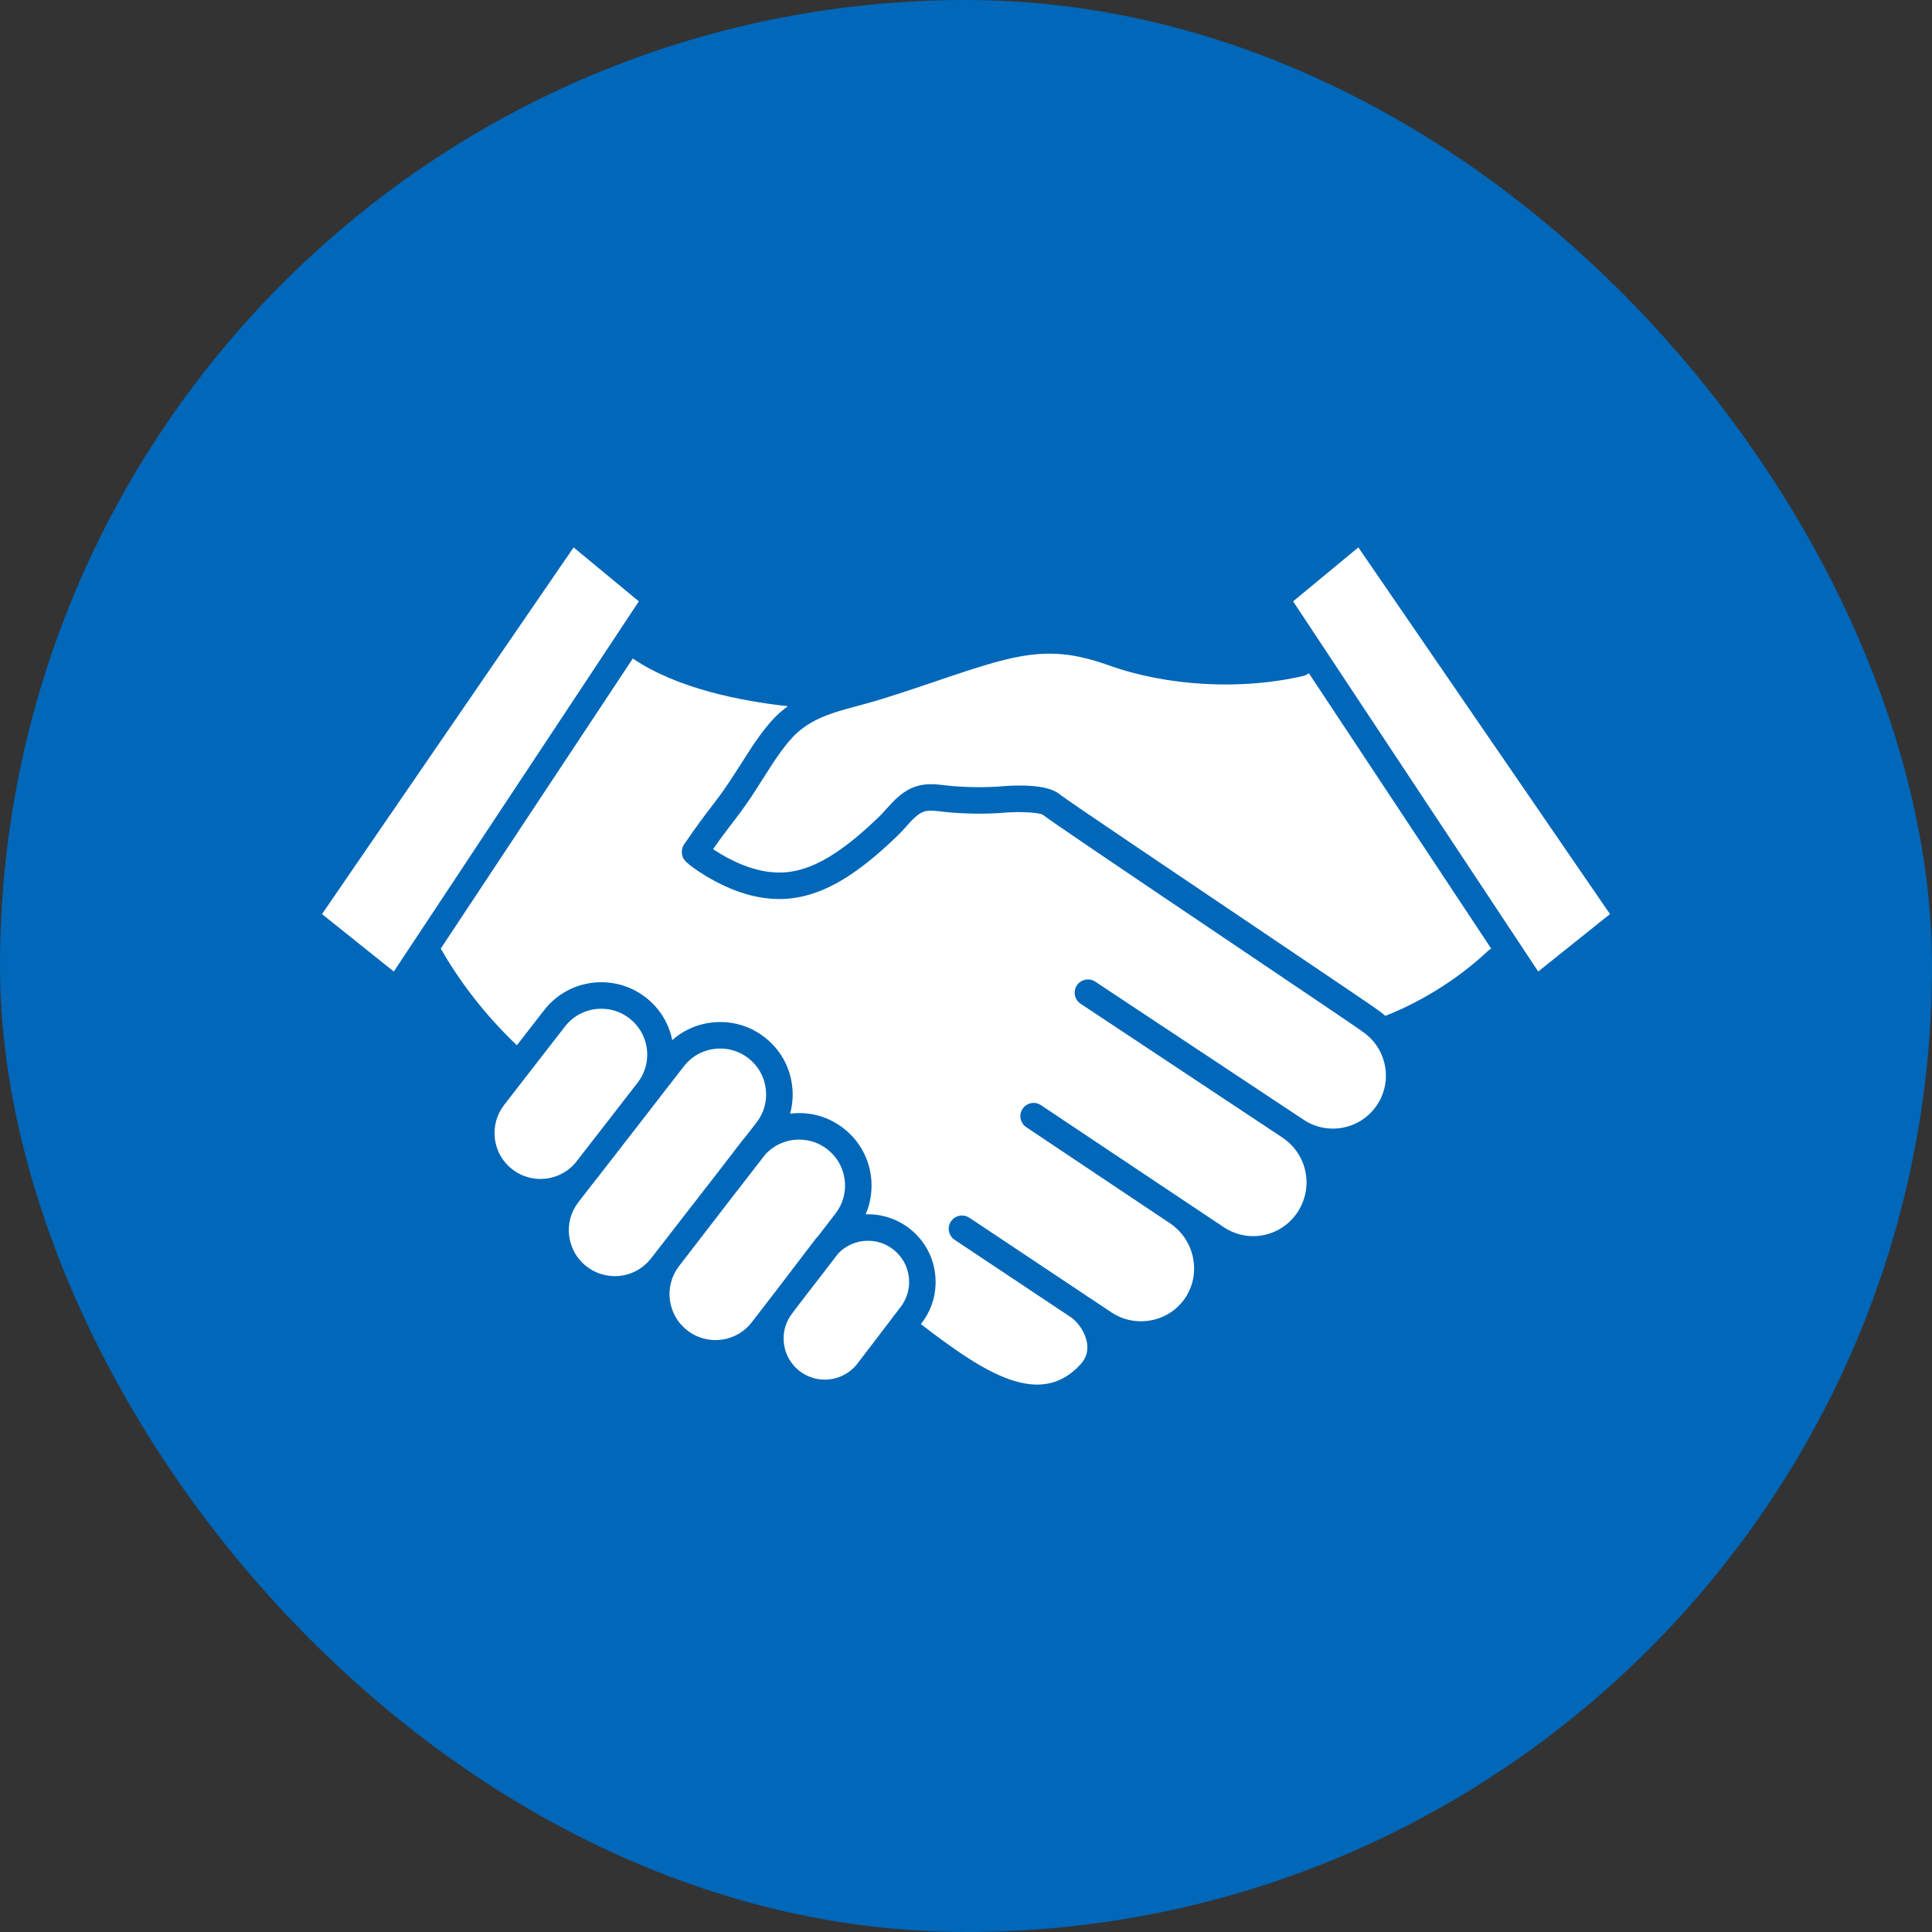
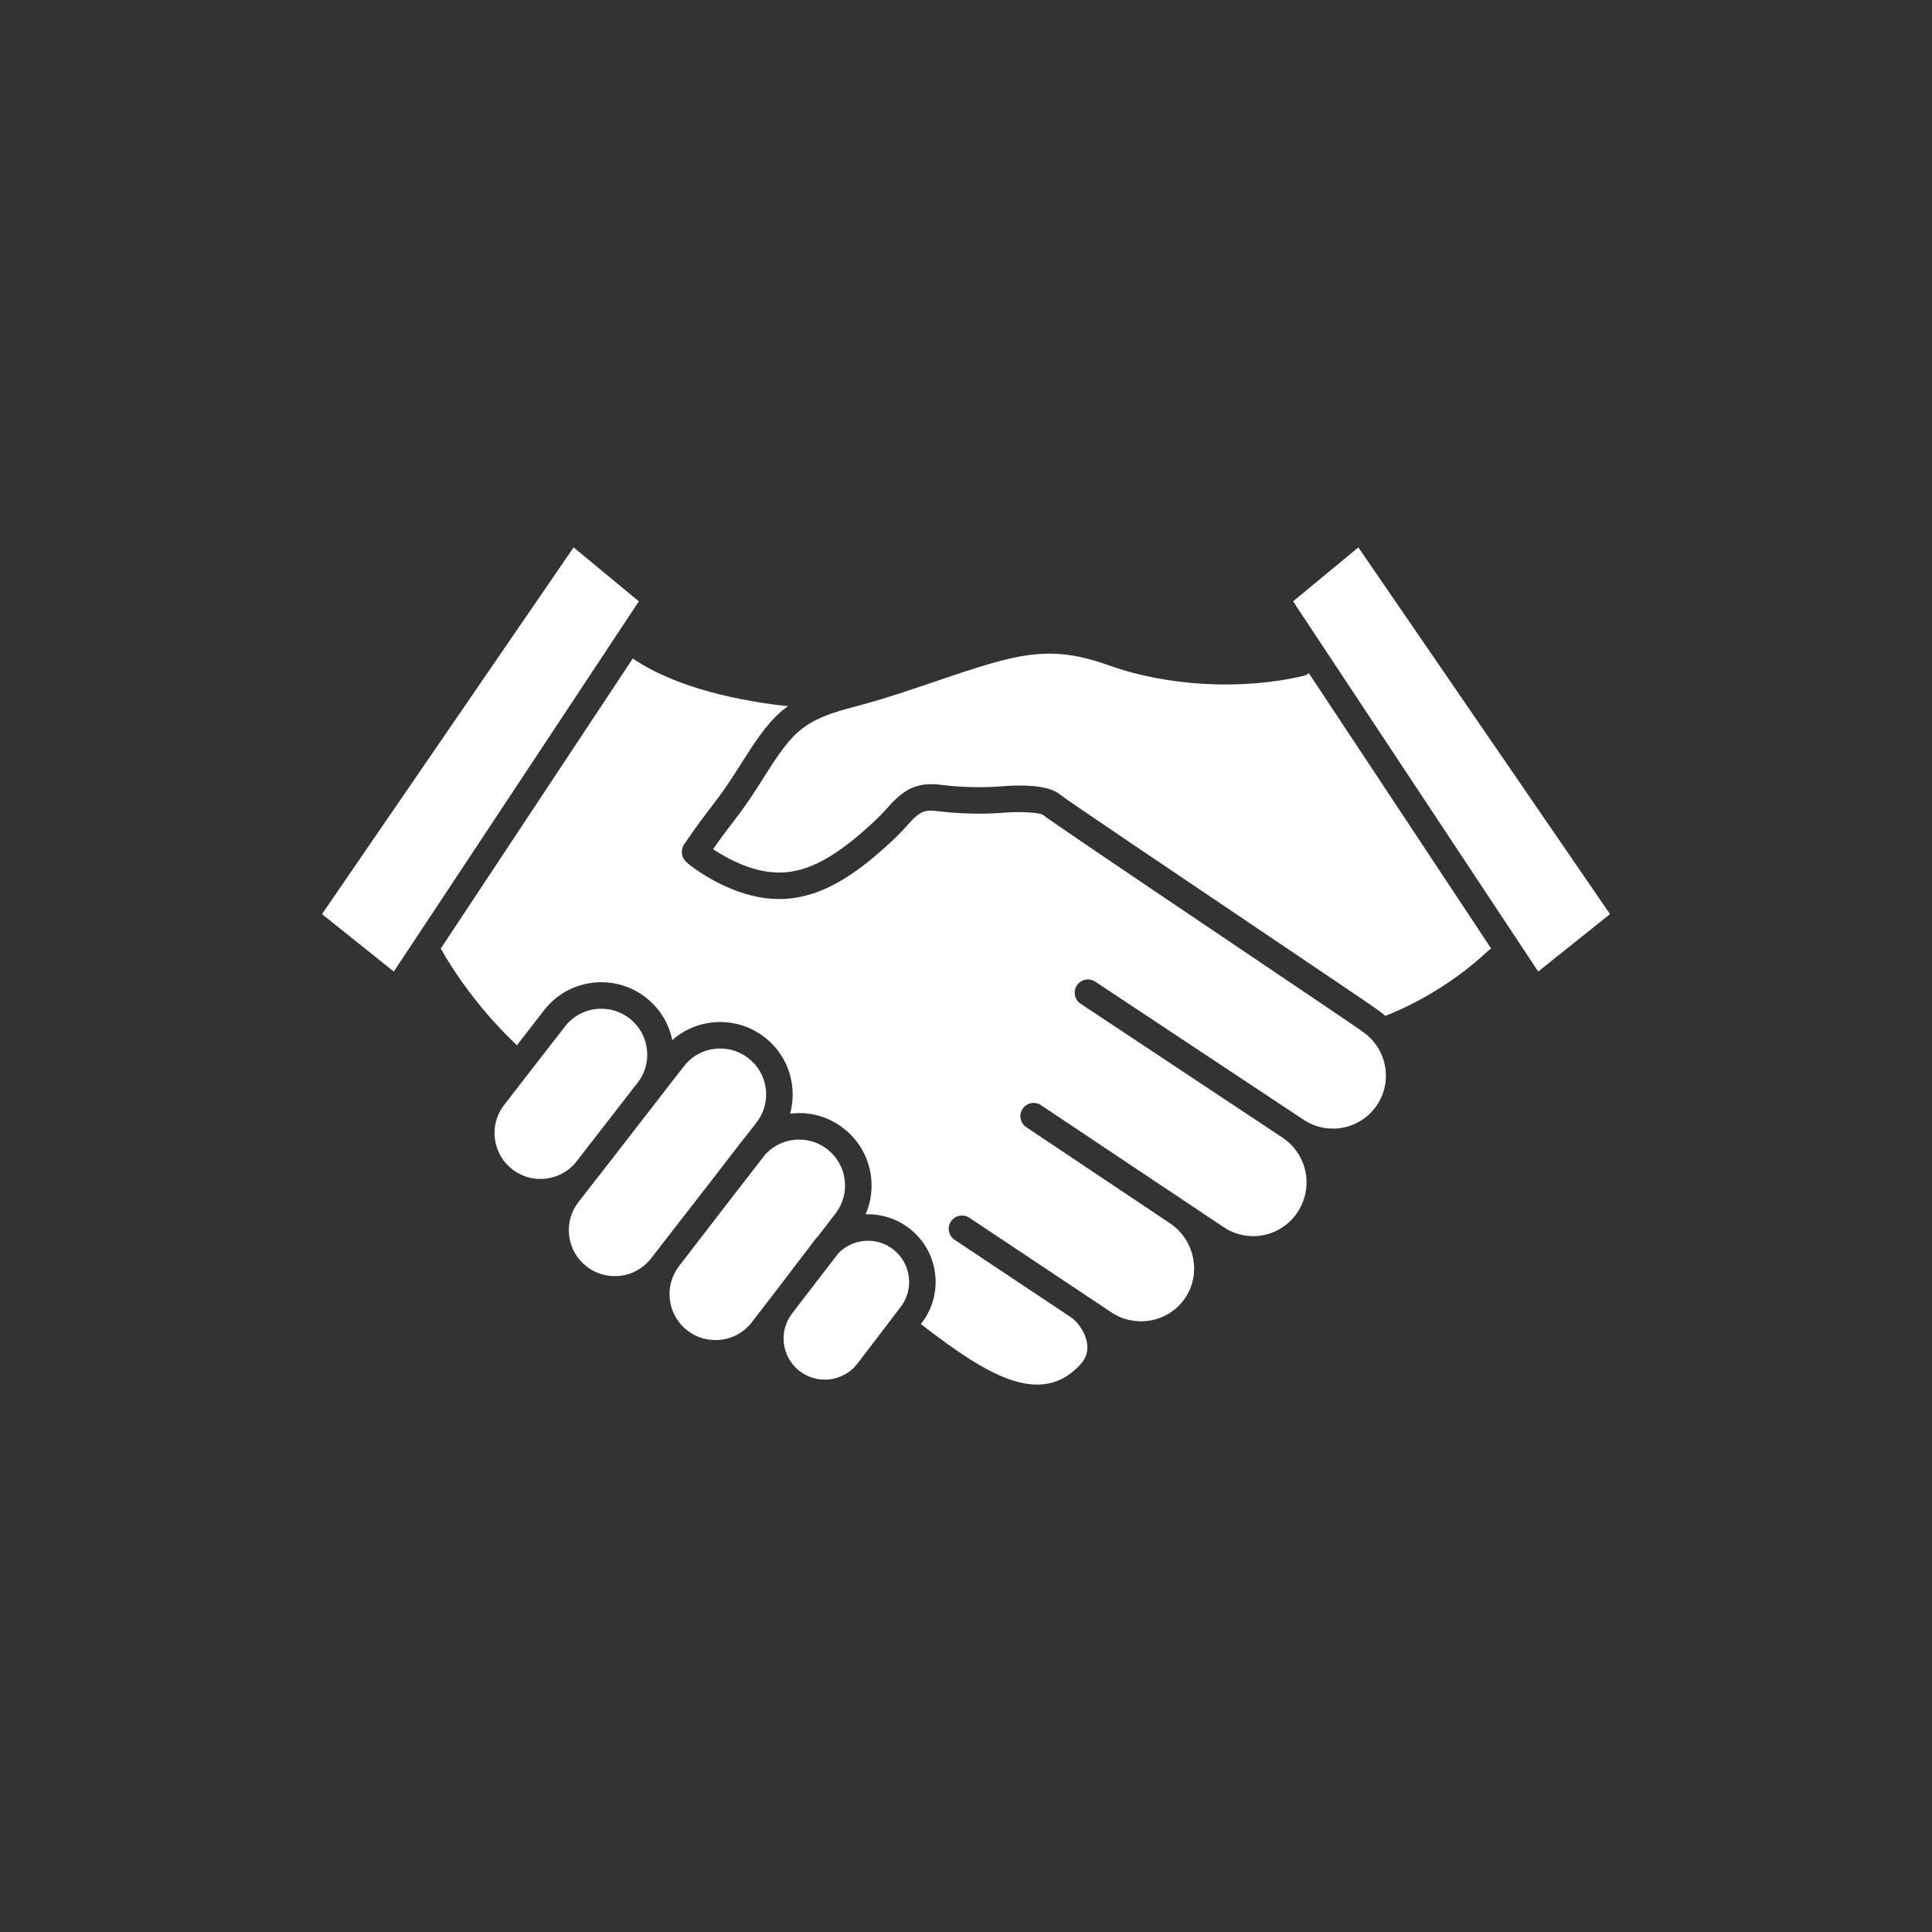
<svg xmlns="http://www.w3.org/2000/svg" width="150" height="150" viewBox="0 0 150 150" fill="none">
  <rect x="0" y="0" width="150" height="150" fill="#333333" stroke="none" />
-   <rect width="150" height="150" rx="75" fill="#0067B9" />
  <path fill-rule="evenodd" clip-rule="evenodd" d="M32.204 72.973L49.6 46.689L44.535 42.5L25 70.97L30.575 75.43L32.122 73.093L32.204 72.973ZM106.917 85.783C106.152 86.939 104.868 87.626 103.482 87.626C102.675 87.626 101.889 87.388 101.215 86.939L85.037 76.216C84.564 75.903 83.926 76.031 83.609 76.504C83.297 76.977 83.424 77.619 83.902 77.932L88.629 81.067L99.627 88.359C101.523 89.684 102.005 92.222 100.721 94.144C99.956 95.287 98.676 95.975 97.293 95.975C96.483 95.975 95.693 95.733 95.014 95.28L81.934 86.548L81.268 86.104L80.819 85.803C80.35 85.487 79.708 85.614 79.396 86.088C79.079 86.56 79.207 87.198 79.68 87.515L80.087 87.787L82.794 89.597L90.9 95.017C92.772 96.321 93.274 98.893 92.023 100.769C91.254 101.912 89.974 102.583 88.596 102.583H88.579C87.773 102.583 86.987 102.353 86.312 101.905L84.457 100.672C84.455 100.67 84.453 100.67 84.451 100.67C84.449 100.669 84.447 100.669 84.446 100.668L84.445 100.667C84.412 100.643 84.38 100.621 84.348 100.599L84.347 100.599C84.319 100.579 84.29 100.56 84.263 100.541L75.257 94.542C75.212 94.513 75.167 94.489 75.121 94.468C75.03 94.423 74.932 94.394 74.833 94.382C74.631 94.353 74.425 94.386 74.244 94.472C74.08 94.55 73.94 94.67 73.833 94.831C73.516 95.303 73.644 95.942 74.117 96.258L83.119 102.254L83.141 102.27L83.153 102.279C83.177 102.295 83.202 102.311 83.227 102.328C83.753 102.736 84.308 103.521 84.407 104.352C84.481 104.949 84.312 105.463 83.893 105.924C80.762 109.376 76.446 106.57 71.924 103.131C71.78 103.019 71.636 102.908 71.496 102.801C72.368 101.707 72.763 100.34 72.607 98.946C72.455 97.551 71.763 96.3 70.665 95.423C69.739 94.683 68.575 94.275 67.386 94.275C67.328 94.275 67.267 94.275 67.209 94.279C67.608 93.357 67.752 92.341 67.621 91.317C67.427 89.827 66.662 88.502 65.473 87.588C64.482 86.823 63.297 86.419 62.046 86.419C61.807 86.419 61.572 86.436 61.342 86.465C61.54 85.754 61.593 85 61.495 84.248C61.301 82.758 60.536 81.433 59.347 80.52C58.356 79.754 57.171 79.351 55.92 79.351C54.521 79.351 53.208 79.853 52.192 80.758C51.929 79.429 51.197 78.26 50.115 77.425C49.123 76.664 47.938 76.261 46.687 76.261C44.926 76.261 43.301 77.059 42.231 78.45L40.133 81.153C38.874 79.972 36.323 77.339 34.221 73.648L49.131 51.124C52.591 53.482 57.627 54.444 61.173 54.831C60.997 54.955 60.824 55.09 60.655 55.234C59.466 56.251 58.462 57.835 57.491 59.37L57.332 59.618L57.332 59.618L57.332 59.618C57.069 60.028 56.808 60.436 56.544 60.827C56.051 61.563 55.694 62.029 55.303 62.541L55.303 62.541L55.223 62.645L55.212 62.66L55.212 62.66C54.7 63.327 54.118 64.088 53.117 65.554C52.96 65.781 52.903 66.064 52.956 66.336C53.022 66.682 53.113 66.9 54.314 67.702C55.079 68.208 55.898 68.648 56.754 69.002C58.185 69.595 59.584 69.858 60.913 69.792C62.612 69.701 64.307 69.076 66.093 67.871C67.224 67.105 68.331 66.187 69.68 64.887C69.919 64.66 70.137 64.418 70.347 64.183C70.808 63.664 71.244 63.175 71.746 63.01C72.12 62.891 72.602 62.949 73.112 63.01C73.293 63.031 73.474 63.051 73.651 63.068C75.174 63.2 76.654 63.208 78.054 63.089C79.066 63.006 80.588 63.064 80.954 63.249C81.498 63.685 85.999 66.731 96.314 73.68C100.86 76.742 105.155 79.638 105.637 79.984C105.653 80.001 105.674 80.017 105.686 80.025C105.71 80.046 105.731 80.062 105.76 80.078C106.04 80.263 106.291 80.477 106.513 80.721C106.523 80.735 106.536 80.748 106.549 80.762C106.558 80.771 106.567 80.781 106.575 80.791C107.048 81.326 107.373 81.976 107.518 82.692C107.735 83.77 107.522 84.868 106.917 85.782L106.917 85.783ZM49.514 84.05L49.25 84.388L44.659 90.305C44.656 90.307 44.653 90.31 44.651 90.313C44.647 90.318 44.643 90.322 44.638 90.325C43.905 91.16 42.824 91.6 41.704 91.526C41.005 91.473 40.343 91.222 39.787 90.794C39.03 90.214 38.549 89.375 38.425 88.432C38.302 87.485 38.553 86.552 39.133 85.799L41.07 83.297L43.856 79.709C44.539 78.824 45.568 78.318 46.687 78.318C47.481 78.318 48.23 78.573 48.859 79.055C49.616 79.639 50.098 80.478 50.221 81.421C50.344 82.363 50.094 83.297 49.514 84.05ZM57.844 88.301L58.745 87.14C59.325 86.392 59.576 85.458 59.453 84.511C59.33 83.569 58.848 82.729 58.091 82.149C57.461 81.663 56.709 81.408 55.919 81.408C54.8 81.408 53.767 81.914 53.088 82.799L51.191 85.239C51.183 85.255 51.172 85.269 51.161 85.284L51.154 85.293L51.149 85.3L51.142 85.309L46.414 91.403C46.36 91.473 46.303 91.543 46.245 91.613C46.239 91.621 46.233 91.628 46.227 91.636C46.221 91.643 46.215 91.65 46.209 91.658L44.9 93.345C44.32 94.098 44.069 95.032 44.193 95.974C44.316 96.916 44.798 97.756 45.554 98.336C46.11 98.764 46.773 99.019 47.472 99.069C48.678 99.159 49.825 98.641 50.558 97.686L55.52 91.296L57.585 88.614C57.668 88.507 57.754 88.4 57.844 88.301ZM63.519 95.971L64.872 94.214V94.215C65.452 93.461 65.703 92.527 65.58 91.581C65.456 90.639 64.975 89.799 64.218 89.219C63.588 88.734 62.84 88.478 62.045 88.478C61.038 88.478 60.104 88.894 59.429 89.618L56.75 93.07L52.719 98.304C52.139 99.061 51.888 99.995 52.011 100.938C52.135 101.88 52.616 102.72 53.373 103.304C53.929 103.732 54.591 103.983 55.29 104.032C56.496 104.123 57.644 103.604 58.376 102.65L60.409 100.012L63.264 96.267C63.346 96.164 63.428 96.066 63.519 95.971ZM69.239 102.368L69.872 101.542L69.873 101.542C70.421 100.855 70.663 100.02 70.565 99.172C70.47 98.325 70.05 97.563 69.384 97.032C68.811 96.572 68.121 96.333 67.388 96.333C66.511 96.333 65.693 96.683 65.092 97.304L62.286 100.945L61.554 101.908C61.002 102.591 60.763 103.427 60.858 104.274C60.952 105.121 61.372 105.883 62.039 106.417C62.549 106.82 63.158 107.059 63.804 107.108C64.861 107.178 65.877 106.738 66.536 105.915L69.206 102.418L69.239 102.368ZM125 70.97L119.425 75.43L100.396 46.689L105.461 42.5L125 70.97ZM115.776 73.649C115.776 73.649 115.776 73.648 115.777 73.648L115.776 73.649L115.776 73.649ZM115.547 73.813C115.616 73.748 115.694 73.69 115.776 73.649L101.618 52.265C101.499 52.364 101.359 52.438 101.199 52.475C96.427 53.602 90.634 53.29 86.079 51.652C81.907 50.155 79.45 50.656 74.834 52.166C74.123 52.397 73.358 52.656 72.572 52.924C70.72 53.553 68.802 54.203 67.112 54.664L66.581 54.808C66.268 54.891 65.963 54.972 65.668 55.055C64.293 55.442 63.075 55.878 61.993 56.803C61.039 57.618 60.117 59.066 59.228 60.47C58.903 60.984 58.578 61.495 58.253 61.98C57.734 62.75 57.347 63.257 56.958 63.767C56.925 63.81 56.892 63.854 56.858 63.897C56.459 64.416 56.019 64.987 55.365 65.926C55.395 65.949 55.421 65.966 55.444 65.981C55.449 65.985 55.455 65.988 55.46 65.992C56.11 66.424 56.809 66.798 57.542 67.103C58.689 67.575 59.788 67.789 60.808 67.736C62.125 67.67 63.478 67.156 64.943 66.164C65.976 65.469 66.996 64.621 68.255 63.407C68.437 63.235 68.622 63.029 68.815 62.811L68.831 62.793C69.424 62.135 70.096 61.388 71.115 61.058C71.904 60.799 72.657 60.886 73.328 60.963L73.362 60.967C73.518 60.988 73.674 61.008 73.831 61.021C75.237 61.14 76.603 61.148 77.883 61.041C78.67 60.975 81.307 60.827 82.282 61.679C82.808 62.099 91.279 67.806 97.468 71.974L98.661 72.779C103.543 76.072 106.528 78.085 106.89 78.352C106.907 78.364 106.932 78.385 106.952 78.401C107.166 78.549 107.372 78.705 107.561 78.87C108.885 78.36 112.325 76.838 115.547 73.813Z" fill="white" />
</svg>